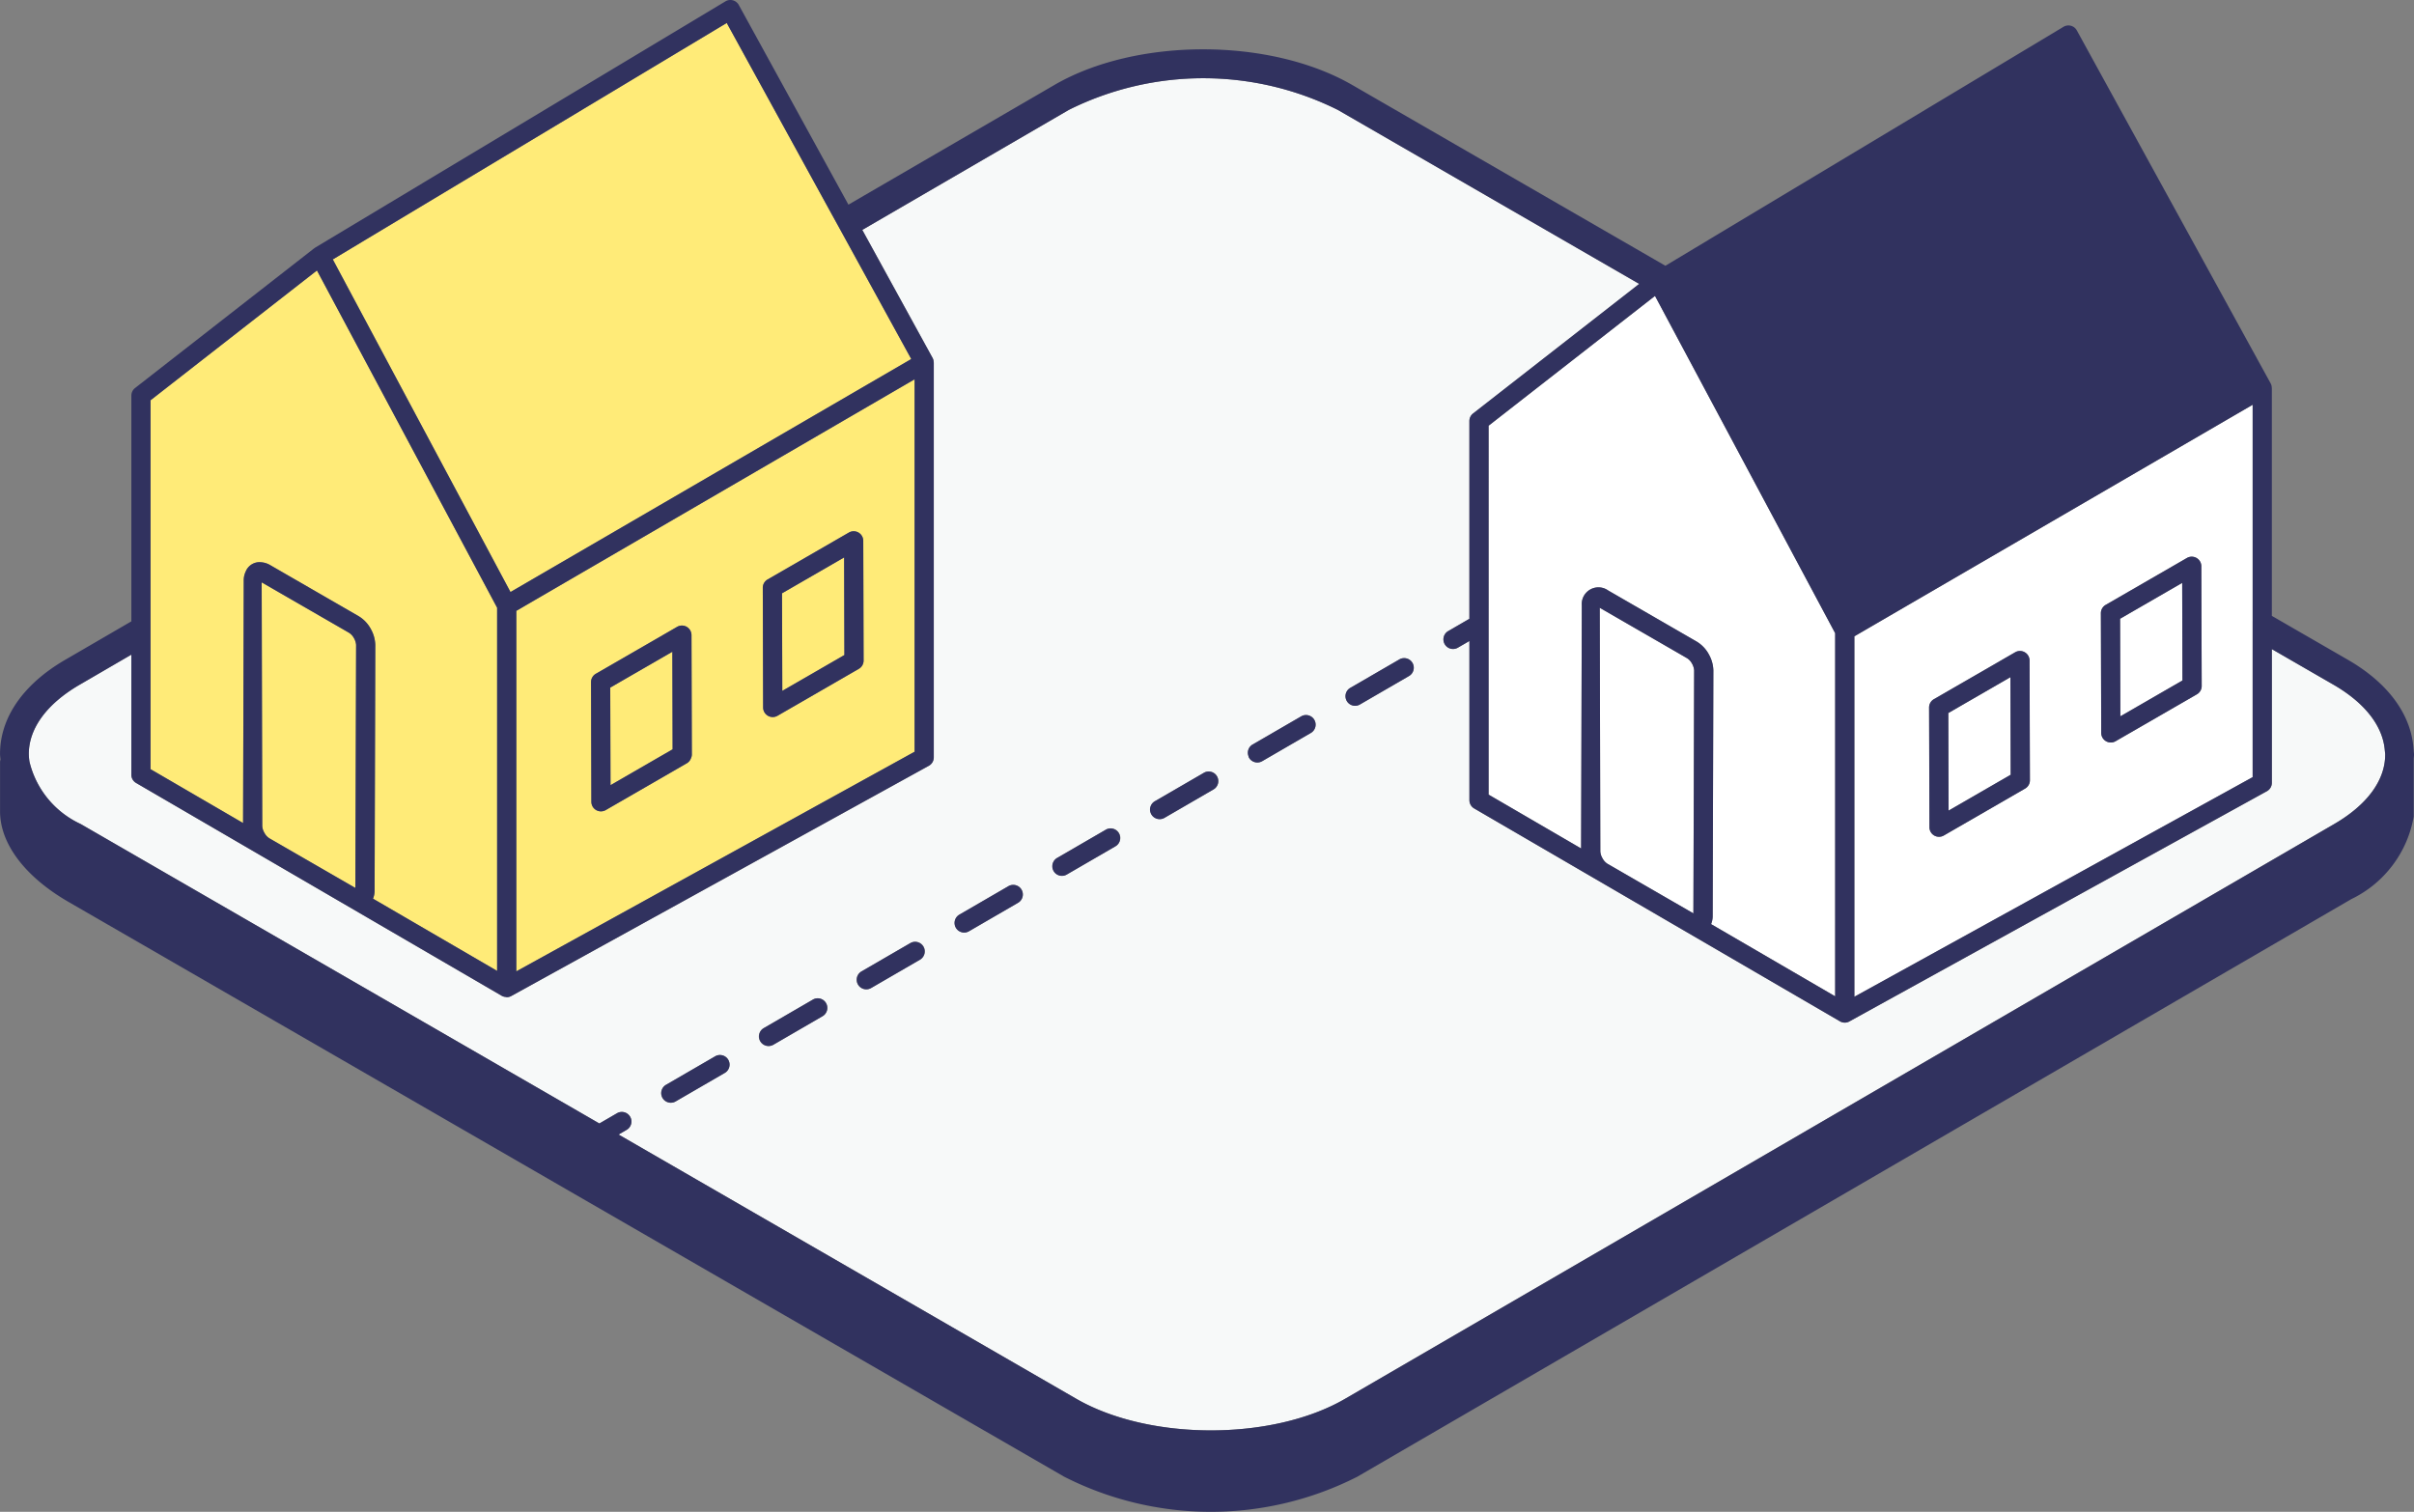
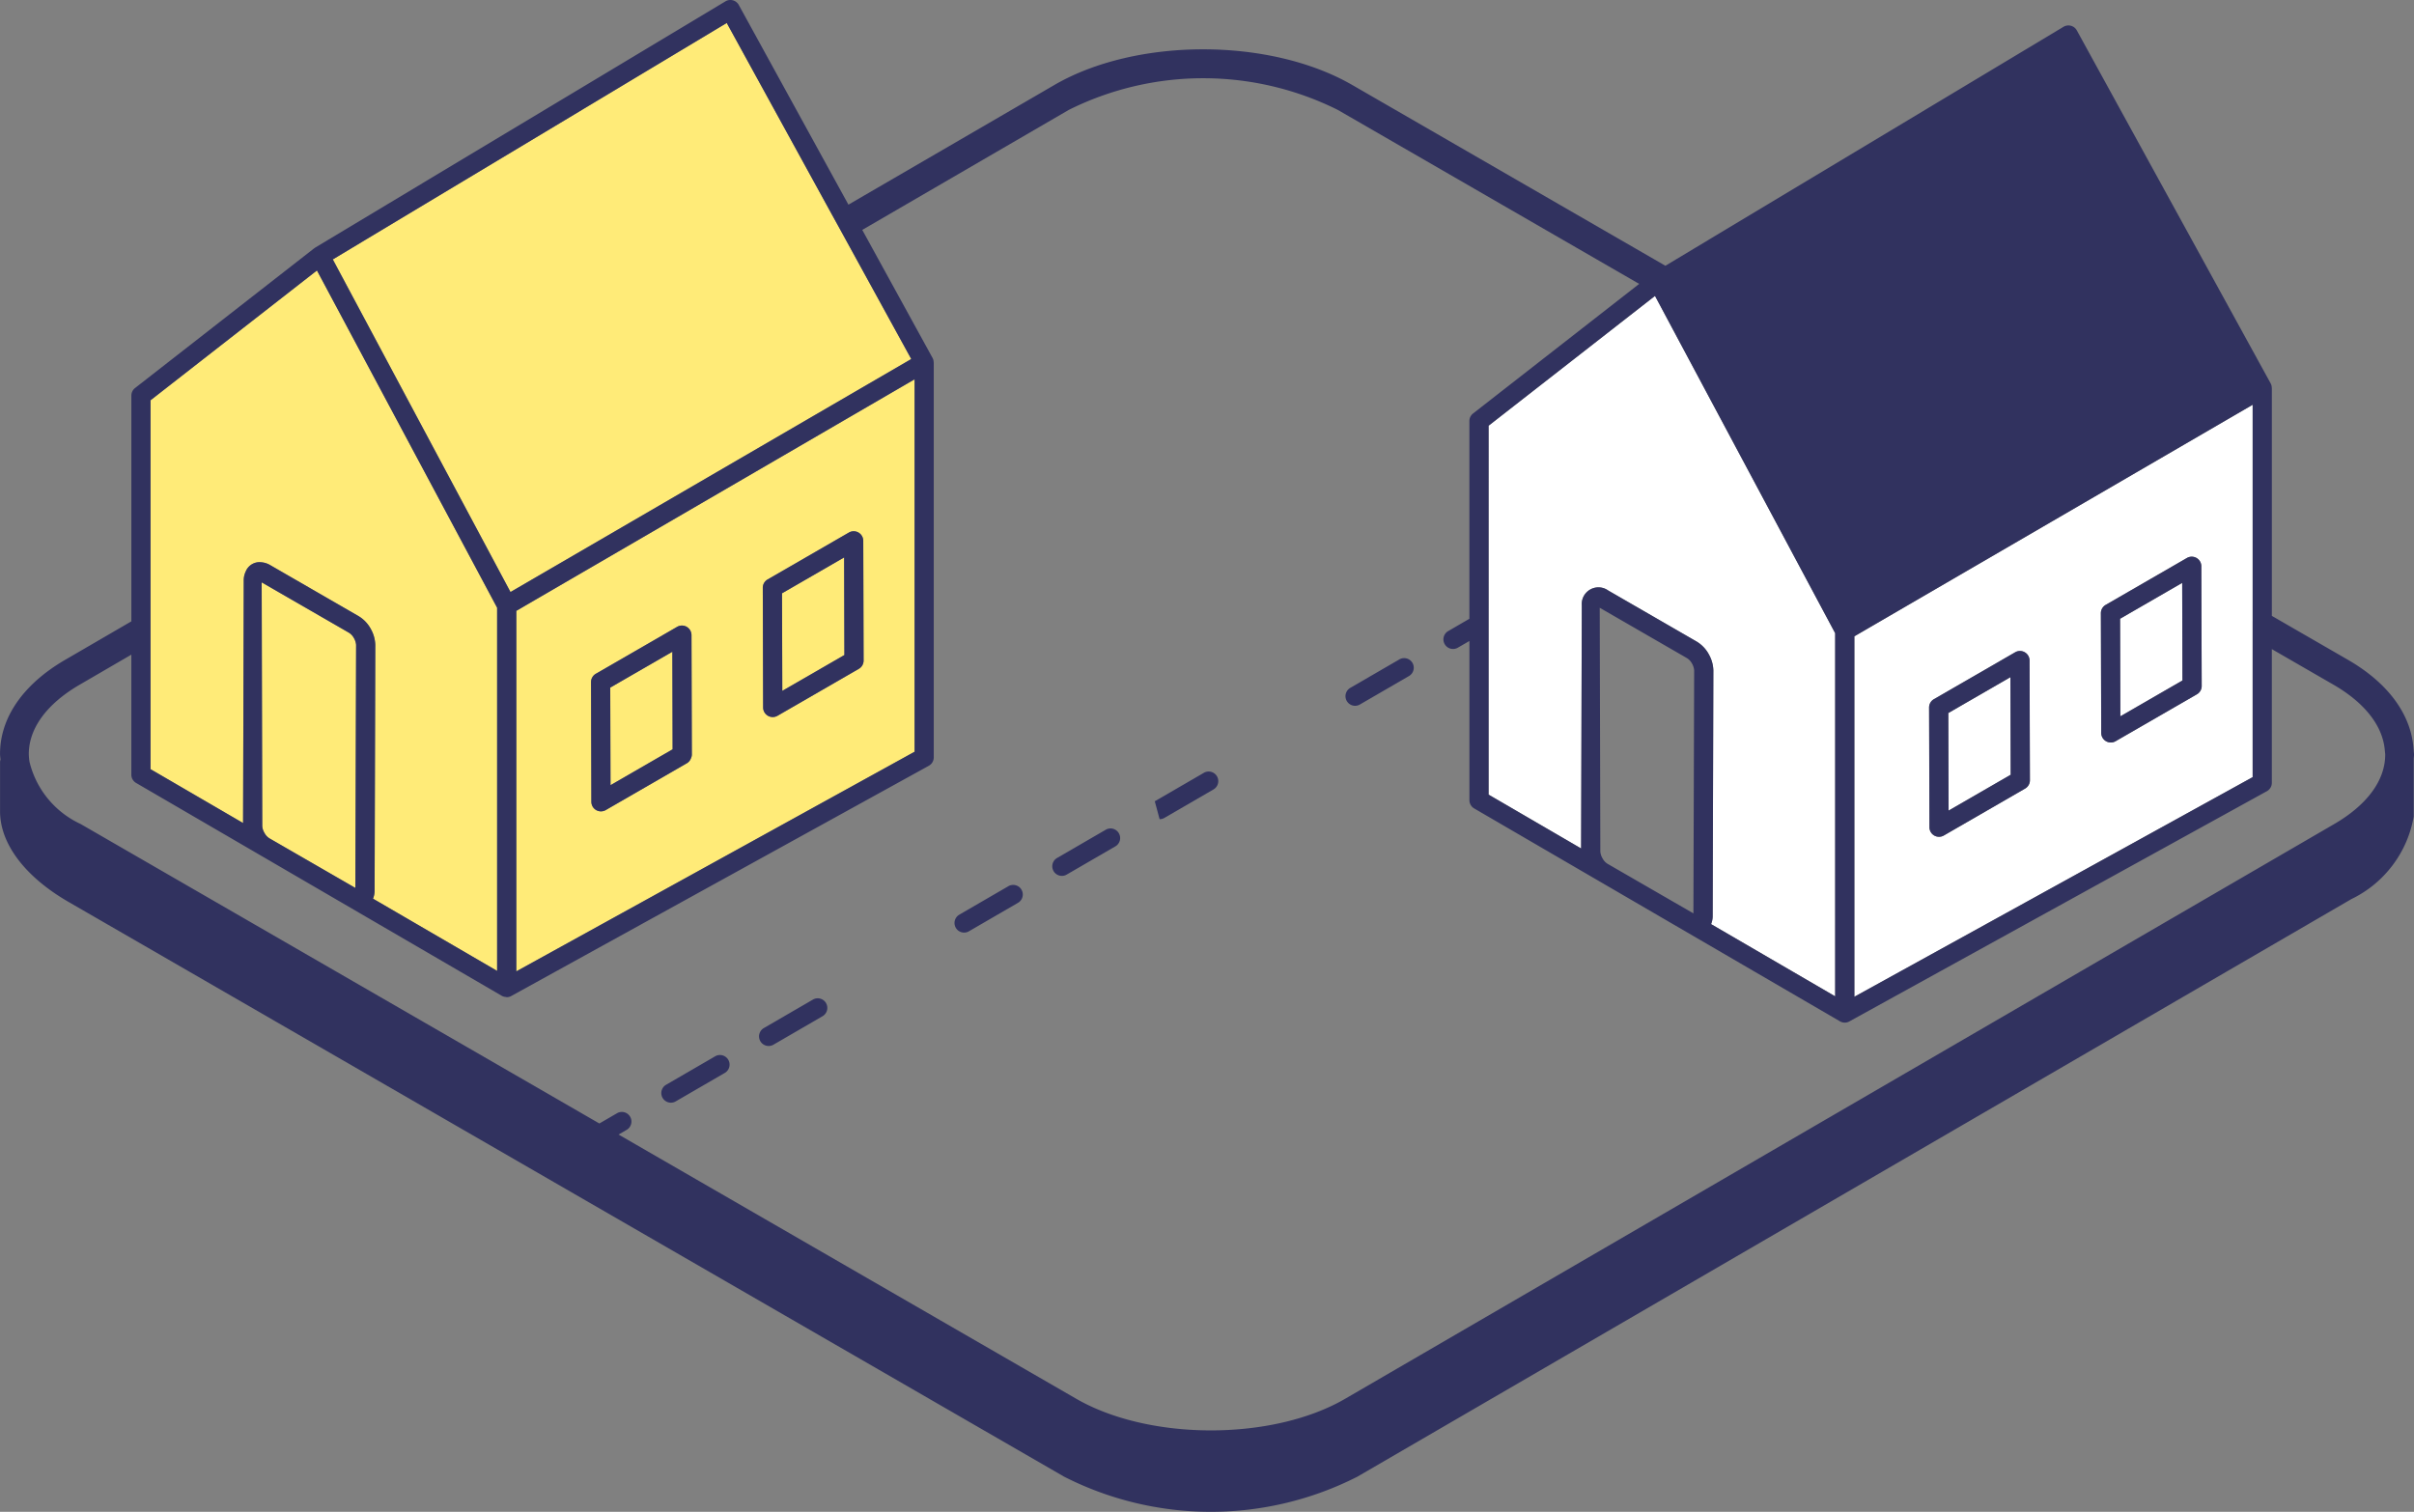
<svg xmlns="http://www.w3.org/2000/svg" id="artwork" viewBox="0 0 126.142 79.006">
  <rect x="0" y="0" width="126.142" height="79.006" fill="#808080" stroke="none" />
  <defs>
    <style>.cls-1{fill:#f7f9f9;}.cls-2{fill:#fff;}.cls-3{fill:#ffeb78;}.cls-4{fill:#31325f;}</style>
  </defs>
  <title>CITY&amp;amp;YOU_AXO_DIVISION TERRAIN_V2</title>
-   <path class="cls-1" d="M345.01,283.166c-0.105-1.267-1.042-2.475-2.683-3.423L339.108,277.884v6.988a0.5,0.5,0,0,1-.26.439l-21.806,12.025-0.001.001-0.001 0-0.006.004a0.49,0.49,0,0,1-.241.063l-0-0-0.0 0a0.504,0.504,0,0,1-.252-0.068l-19.114-11.125a0.503,0.503,0,0,1-.249-0.434v-8.317l-0.614.356a0.502,0.502,0,0,1-.504-0.868l1.117-.648V265.964a0.501,0.501,0,0,1,.193-0.395l8.681-6.771-15.747-9.092a15.753,15.753,0,0,0-14.058-.001l-10.792,6.272,3.675,6.694a0.492,0.492,0,0,1,.056.222c0,0.007.005,0.013,0.005,0.02V283.543a0.5,0.5,0,0,1-.26.439L247.123,296.007l-0.001.001-0.001 0-0.007.004a0.49,0.49,0,0,1-.241.063l-0-0-0.0 0c-0.015,0-.029-0.011-0.044-0.012a0.501,0.501,0,0,1-.208-0.057L234.133,288.737l-0.166-.096-0.004-.003-6.458-3.759a0.5,0.5,0,0,1-.249-0.433v-6.272l-2.7,1.569c-1.716.997-2.659,2.284-2.658,3.623a2.871,2.871,0,0,0,.036.403,4.83,4.83,0,0,0,2.668,3.251l27.111,15.653,0.932-.541a0.502,0.502,0,0,1,.504.868l-0.433.251,23.912,13.806c3.824,2.206,10.262,2.207,14.058.001l51.687-30.038c1.715-.997,2.659-2.284,2.657-3.623C345.031,283.32,345.017,283.243,345.01,283.166Zm-86.753,16.872-2.554,1.481a0.502,0.502,0,1,1-.504-0.868l2.554-1.481A0.502,0.502,0,1,1,258.257,300.038Zm5.108-2.964-2.554,1.482a0.502,0.502,0,1,1-.504-0.868l2.554-1.482A0.502,0.502,0,1,1,263.365,297.074Zm5.108-2.963-2.554,1.481a0.502,0.502,0,1,1-.504-0.868l2.554-1.481A0.502,0.502,0,0,1,268.472,294.112Zm22.48-14.201,2.554-1.481a0.502,0.502,0,1,1,.504.868l-2.554,1.481A0.502,0.502,0,1,1,290.952,279.91Zm-17.373,11.238-2.554,1.482a0.502,0.502,0,0,1-.504-0.868l2.554-1.482A0.502,0.502,0,1,1,273.579,291.148Zm5.108-2.963-2.554,1.481a0.502,0.502,0,0,1-.504-0.868l2.554-1.481A0.502,0.502,0,0,1,278.687,288.186Zm5.108-2.963-2.554,1.481a0.502,0.502,0,0,1-.504-0.868l2.554-1.481A0.502,0.502,0,1,1,283.794,285.223Zm2.554-1.482a0.502,0.502,0,0,1-.686-0.182,0.481,0.481,0,0,1-.035-0.102,0.495,0.495,0,0,1,.217-0.584l2.554-1.481a0.502,0.502,0,0,1,.504.868l-2.053,1.191Z" transform="translate(-220.394 -243.962)" />
  <path class="cls-2" d="M329.084,270.359l-0.75.436-0.75.436-10.292,5.984v18.838l20.812-11.476V265.114Zm-2.619,14.378a0.5,0.5,0,0,1-.251.435l-4.247,2.452a0.498,0.498,0,0,1-.251.068,0.501,0.501,0,0,1-.502-0.501l-0.011-3.909-0.007-2.346a0.5,0.5,0,0,1,.251-0.435l4.247-2.452a0.501,0.501,0,0,1,.752.433l0.013,4.775ZM335.427,274.89l0.003,0.87,0.011,4.05a0.5,0.5,0,0,1-.251.435l-4.247,2.451a0.498,0.498,0,0,1-.251.068,0.501,0.501,0,0,1-.502-0.501l-0.018-6.255a0.5,0.5,0,0,1,.251-0.435l2.341-1.352,0.752-.434,0.752-.434,0.401-.232a0.501,0.501,0,0,1,.752.433l0.001,0.466Z" transform="translate(-220.394 -243.962)" />
-   <path class="cls-2" d="M308.551,278.36l-4.564-2.635,0.018,7.642,0.012,5.094a0.793,0.793,0,0,0,.116.36,0.746,0.746,0,0,0,.254.281l4.494,2.595,0.026-8.354,0.013-4.349a0.841,0.841,0,0,0-.118-0.362A0.752,0.752,0,0,0,308.551,278.36Z" transform="translate(-220.394 -243.962)" />
  <path class="cls-2" d="M311.461,268.012l-4.586-8.586-8.696,6.783v19.279l4.835,2.814,0.014-4.932,0.022-7.768a0.873,0.873,0,0,1,1.379-.782l4.622,2.669a1.751,1.751,0,0,1,.623.642l0.003,0.007a1.803,1.803,0,0,1,.247.856l-0.012,4.342-0.024,8.512a1.083,1.083,0,0,1-.082.406l6.484,3.774V277.052l-4.355-8.154Z" transform="translate(-220.394 -243.962)" />
  <polygon class="cls-2" points="105.053 35.388 101.808 37.262 101.813 39.315 101.822 42.361 105.067 40.487 105.064 39.3 105.053 35.388" />
  <polygon class="cls-2" points="114.028 30.46 113.373 30.839 110.783 32.334 110.797 37.434 114.042 35.56 114.03 31.218 114.028 30.46" />
  <polygon class="cls-3" points="44.19 12.519 43.827 11.859 43.465 11.2 37.976 1.2 17.391 13.557 22.607 23.322 22.961 23.986 23.316 24.65 26.675 30.939 47.617 18.763 44.19 12.519" />
  <path class="cls-3" d="M247.374,275.885v18.839l20.272-11.179,0.54-.298V263.784Zm13.131-1.641,4.247-2.452a0.501,0.501,0,0,1,.752.433l0.018,6.255a0.5,0.5,0,0,1-.251.435l-4.247,2.452a0.498,0.498,0,0,1-.251.068,0.501,0.501,0,0,1-.502-0.501l-0.018-6.255A0.5,0.5,0,0,1,260.504,274.244Zm-4.209,9.599-4.247,2.452a0.498,0.498,0,0,1-.251.068,0.501,0.501,0,0,1-.502-0.501l-0.006-2.237-0.011-4.018a0.5,0.5,0,0,1,.251-0.435l4.247-2.452a0.501,0.501,0,0,1,.752.433l0.018,6.255a0.491,0.491,0,0,1-.051.191A0.485,0.485,0,0,1,256.295,283.843Z" transform="translate(-220.394 -243.962)" />
  <path class="cls-3" d="M242.488,268.452l-0.355-.664-5.177-9.692L228.26,264.88v19.279l4.835,2.815,0.009-3.259,0.025-8.953,0.001-.487a1.051,1.051,0,0,1,.102-0.444,0.777,0.777,0,0,1,.83-0.483,1.073,1.073,0,0,1,.447.145l0.402,0.232,4.22,2.436a1.751,1.751,0,0,1,.623.642l0.003,0.007a1.803,1.803,0,0,1,.247.856l-0.017,6.014-0.019,6.84a1.092,1.092,0,0,1-.083.406l6.485,3.775V275.721l-3.528-6.605Z" transform="translate(-220.394 -243.962)" />
  <path class="cls-3" d="M238.631,277.03l-4.564-2.634,0.022,9.313,0.008,3.422a0.793,0.793,0,0,0,.116.36,0.747,0.747,0,0,0,.253.28l0.001,0.001,0.047,0.027,4.447,2.567,0.021-6.681,0.019-6.021a0.839,0.839,0,0,0-.118-0.362A0.757,0.757,0,0,0,238.631,277.03Z" transform="translate(-220.394 -243.962)" />
  <polygon class="cls-3" points="31.888 35.933 31.899 39.658 31.903 41.032 34.302 39.646 35.148 39.158 35.134 34.059 31.888 35.933" />
  <polygon class="cls-3" points="44.123 34.23 44.109 29.131 40.864 31.005 40.878 36.104 44.123 34.23" />
  <path class="cls-4" d="M346.52,283.197V283.161c0-.009-0.005-0.016-0.005-0.025-0.109-1.809-1.31-3.47-3.435-4.696l-3.972-2.293V264.242c0-.007-0.005-0.013-0.005-0.02a0.492,0.492,0,0,0-.056-0.222L328.918,245.552a0.501,0.501,0,0,0-.698-0.189l-20.802,12.487-16.363-9.447c-4.305-2.485-11.288-2.485-15.567.001l-10.76,6.253-5.729-10.435a0.501,0.501,0,0,0-.698-0.189l-21.441,12.871c-0.01.006-.016,0.016-0.025,0.023-0.008.005-.018,0.006-0.025,0.012l-9.359,7.301a0.501,0.501,0,0,0-.193.395v11.798l-3.456,2.009c-2.199,1.277-3.409,3.027-3.406,4.926,0,0.098.017,0.193,0.024,0.29a0.482,0.482,0,0,0-.023.115v2.624c0.018,1.683,1.324,3.398,3.581,4.7l52.026,30.037a16.904,16.904,0,0,0,15.315,0l51.942-30.185a5.919,5.919,0,0,0,3.261-4.319v-3.029c0.003-.069.016-0.137,0.016-0.206C346.536,283.328,346.523,283.264,346.52,283.197Zm-119.263-5.024v6.272a0.5,0.5,0,0,0,.249.433l6.458,3.759,0.004,0.003,0.166,0.096L246.62,296.005a0.487,0.487,0,0,0,.208.057c0.015,0.001.029,0.012,0.044,0.012l0-0,0,0a0.49,0.49,0,0,0,.241-0.063l0.006-.004,0.001-0,0.001-.001,21.806-12.025a0.5,0.5,0,0,0,.26-0.439V262.913c0-.007-0.005-0.013-0.005-0.02a0.492,0.492,0,0,0-.056-0.222l-3.675-6.694,10.792-6.272a15.753,15.753,0,0,1,14.058.001l15.747,9.092L297.369,265.569a0.501,0.501,0,0,0-.193.395v10.335l-1.117.648a0.502,0.502,0,0,0,.504.868l0.614-.356v8.317a0.503,0.503,0,0,0,.249.434l19.114,11.125a0.504,0.504,0,0,0,.252.068l0-0,0,0a0.49,0.49,0,0,0,.241-0.063l0.006-.004,0.001-0,0.001-.001,21.806-12.025a0.5,0.5,0,0,0,.26-0.439V277.884l3.22,1.859c1.641,0.948,2.577,2.156,2.683,3.423,0.006,0.078.021,0.154,0.021,0.232,0.002,1.339-.942,2.626-2.657,3.623l-51.687,30.038c-3.797,2.206-10.234,2.205-14.058-.001l-23.912-13.806,0.433-.251a0.502,0.502,0,0,0-.504-0.868l-0.932.541-27.111-15.653a4.83,4.83,0,0,1-2.668-3.251,2.871,2.871,0,0,1-.036-0.403c-0.001-1.339.942-2.626,2.658-3.623Zm1.003-2.324v-10.97l8.696-6.783,5.177,9.692,0.355,0.664,0.355,0.664,3.528,6.605v18.979l-6.485-3.775a1.092,1.092,0,0,0,.083-0.406l0.019-6.84,0.017-6.014a1.803,1.803,0,0,0-.247-0.856l-0.003-.007a1.751,1.751,0,0,0-.623-0.642l-4.22-2.436-0.402-.232a1.073,1.073,0,0,0-.447-0.145,0.777,0.777,0,0,0-.83.483,1.051,1.051,0,0,0-.102.444l-0.001.487-0.025,8.953-0.009,3.259L228.26,284.158v-8.308Zm35.962-20.029,0.362,0.66,3.427,6.244-20.942,12.176L243.71,268.612l-0.355-.664-0.355-.664-5.216-9.765,20.585-12.357,5.489,10Zm-30.008,31.67a0.793,0.793,0,0,1-.116-0.36l-0.008-3.422-0.022-9.313,4.564,2.634a0.757,0.757,0,0,1,.253.271,0.839,0.839,0,0,1,.118.362l-0.019,6.021-0.021,6.681-4.447-2.567-0.047-.027-0.001-.001A0.747,0.747,0,0,1,234.214,287.491Zm13.16-3.847v-7.759l20.811-12.1v19.463l-0.54.298-20.272,11.179V283.644Zm56.613-7.92,4.564,2.635a0.752,0.752,0,0,1,.252.271,0.841,0.841,0,0,1,.118.362l-0.013,4.349-0.026,8.354-4.494-2.595a0.746,0.746,0,0,1-.254-0.281,0.793,0.793,0,0,1-.116-0.36l-0.012-5.094Zm5.901,16.125,0.024-8.512,0.012-4.342a1.803,1.803,0,0,0-.247-0.856l-0.003-.007a1.751,1.751,0,0,0-.623-0.642l-4.622-2.669a0.873,0.873,0,0,0-1.379.782l-0.022,7.768-0.014,4.932-4.835-2.814V266.209l8.696-6.783,4.586,8.586,0.473,0.886,4.355,8.154v18.978l-6.484-3.774A1.083,1.083,0,0,0,309.888,291.85Zm28.217-15.414v8.14l-20.812,11.476V277.215l10.292-5.984,0.75-.436,0.75-.436,9.021-5.245v11.322Z" transform="translate(-220.394 -243.962)" />
  <path class="cls-4" d="M291.204,280.846a0.499,0.499,0,0,0,.251-0.068l2.554-1.481a0.502,0.502,0,1,0-.504-0.868l-2.554,1.481A0.502,0.502,0,0,0,291.204,280.846Z" transform="translate(-220.394 -243.962)" />
-   <path class="cls-4" d="M286.096,283.809a0.499,0.499,0,0,0,.251-0.068l0.5-.29,2.053-1.191a0.502,0.502,0,0,0-.504-0.868l-2.554,1.481a0.495,0.495,0,0,0-.217.584,0.481,0.481,0,0,0,.035.102A0.501,0.501,0,0,0,286.096,283.809Z" transform="translate(-220.394 -243.962)" />
-   <path class="cls-4" d="M280.989,286.772a0.499,0.499,0,0,0,.251-0.068l2.554-1.481a0.502,0.502,0,1,0-.504-0.868l-2.554,1.481A0.502,0.502,0,0,0,280.989,286.772Z" transform="translate(-220.394 -243.962)" />
+   <path class="cls-4" d="M280.989,286.772a0.499,0.499,0,0,0,.251-0.068l2.554-1.481a0.502,0.502,0,1,0-.504-0.868l-2.554,1.481Z" transform="translate(-220.394 -243.962)" />
  <path class="cls-4" d="M255.452,301.587a0.499,0.499,0,0,0,.251-0.068l2.554-1.481a0.502,0.502,0,1,0-.504-0.868L255.2,300.651A0.502,0.502,0,0,0,255.452,301.587Z" transform="translate(-220.394 -243.962)" />
  <path class="cls-4" d="M260.56,298.624a0.499,0.499,0,0,0,.251-0.068l2.554-1.482a0.502,0.502,0,1,0-.504-0.868l-2.554,1.482A0.502,0.502,0,0,0,260.56,298.624Z" transform="translate(-220.394 -243.962)" />
  <path class="cls-4" d="M270.774,292.698a0.499,0.499,0,0,0,.251-0.068l2.554-1.482a0.502,0.502,0,1,0-.504-0.868l-2.554,1.482A0.502,0.502,0,0,0,270.774,292.698Z" transform="translate(-220.394 -243.962)" />
  <path class="cls-4" d="M275.882,289.735a0.499,0.499,0,0,0,.251-0.068l2.554-1.481a0.502,0.502,0,0,0-.504-0.868L275.63,288.799A0.502,0.502,0,0,0,275.882,289.735Z" transform="translate(-220.394 -243.962)" />
-   <path class="cls-4" d="M265.667,295.661a0.499,0.499,0,0,0,.251-0.068l2.554-1.481a0.502,0.502,0,0,0-.504-0.868l-2.554,1.481A0.502,0.502,0,0,0,265.667,295.661Z" transform="translate(-220.394 -243.962)" />
  <path class="cls-4" d="M326.448,278.482a0.501,0.501,0,0,0-.752-0.433l-4.247,2.452a0.5,0.5,0,0,0-.251.435l0.007,2.346,0.011,3.909a0.501,0.501,0,0,0,.752.433l4.247-2.452a0.5,0.5,0,0,0,.251-0.435l-0.004-1.481Zm-4.246,2.742L325.447,279.35l0.011,3.912,0.003,1.188-3.245,1.874-0.009-3.046Z" transform="translate(-220.394 -243.962)" />
  <path class="cls-4" d="M335.427,274.89l-0.002-.87-0.001-.466a0.501,0.501,0,0,0-.752-0.433l-0.401.232-0.752.434-0.752.434-2.341,1.352a0.5,0.5,0,0,0-.251.435l0.018,6.255a0.501,0.501,0,0,0,.752.433l4.247-2.451a0.5,0.5,0,0,0,.251-0.435L335.429,275.76Zm-1.002.29,0.012,4.343-3.245,1.873-0.014-5.099,2.59-1.496,0.655-.378Z" transform="translate(-220.394 -243.962)" />
  <path class="cls-4" d="M256.277,276.719a0.503,0.503,0,0,0-.501.001l-4.247,2.452a0.5,0.5,0,0,0-.251.435l0.011,4.018,0.006,2.237a0.501,0.501,0,0,0,.752.433l4.247-2.452a0.485,0.485,0,0,0,.2-0.244,0.491,0.491,0,0,0,.051-0.191l-0.018-6.255A0.503,0.503,0,0,0,256.277,276.719Zm-1.581,6.889-2.4,1.386-0.004-1.374-0.01-3.725,3.245-1.874,0.014,5.099Z" transform="translate(-220.394 -243.962)" />
  <path class="cls-4" d="M265.252,271.791a0.503,0.503,0,0,0-.501.001l-4.247,2.452a0.5,0.5,0,0,0-.251.435l0.018,6.255a0.501,0.501,0,0,0,.752.433l4.247-2.452a0.5,0.5,0,0,0,.251-0.435l-0.018-6.255A0.503,0.503,0,0,0,265.252,271.791Zm-0.749,1.302,0.014,5.099-3.245,1.874-0.014-5.099Z" transform="translate(-220.394 -243.962)" />
</svg>